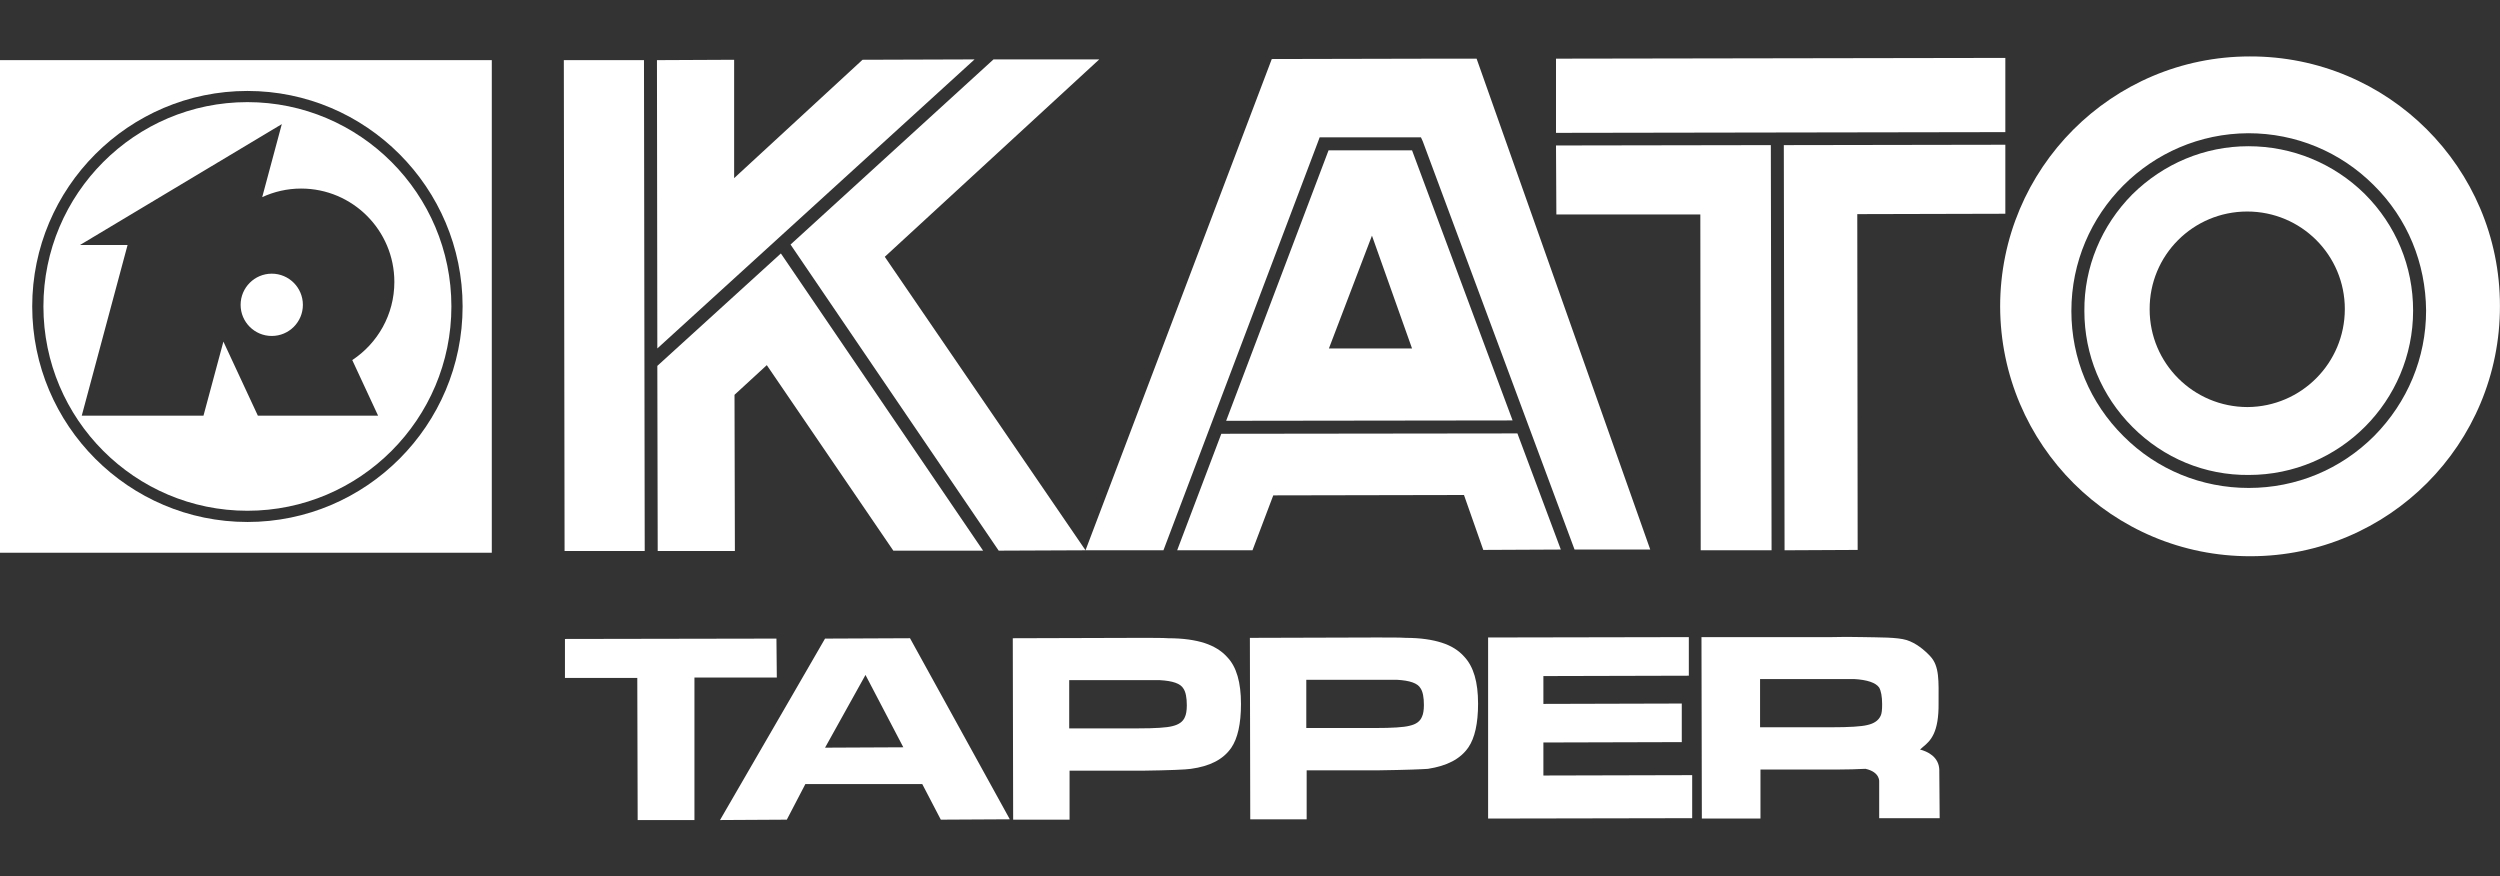
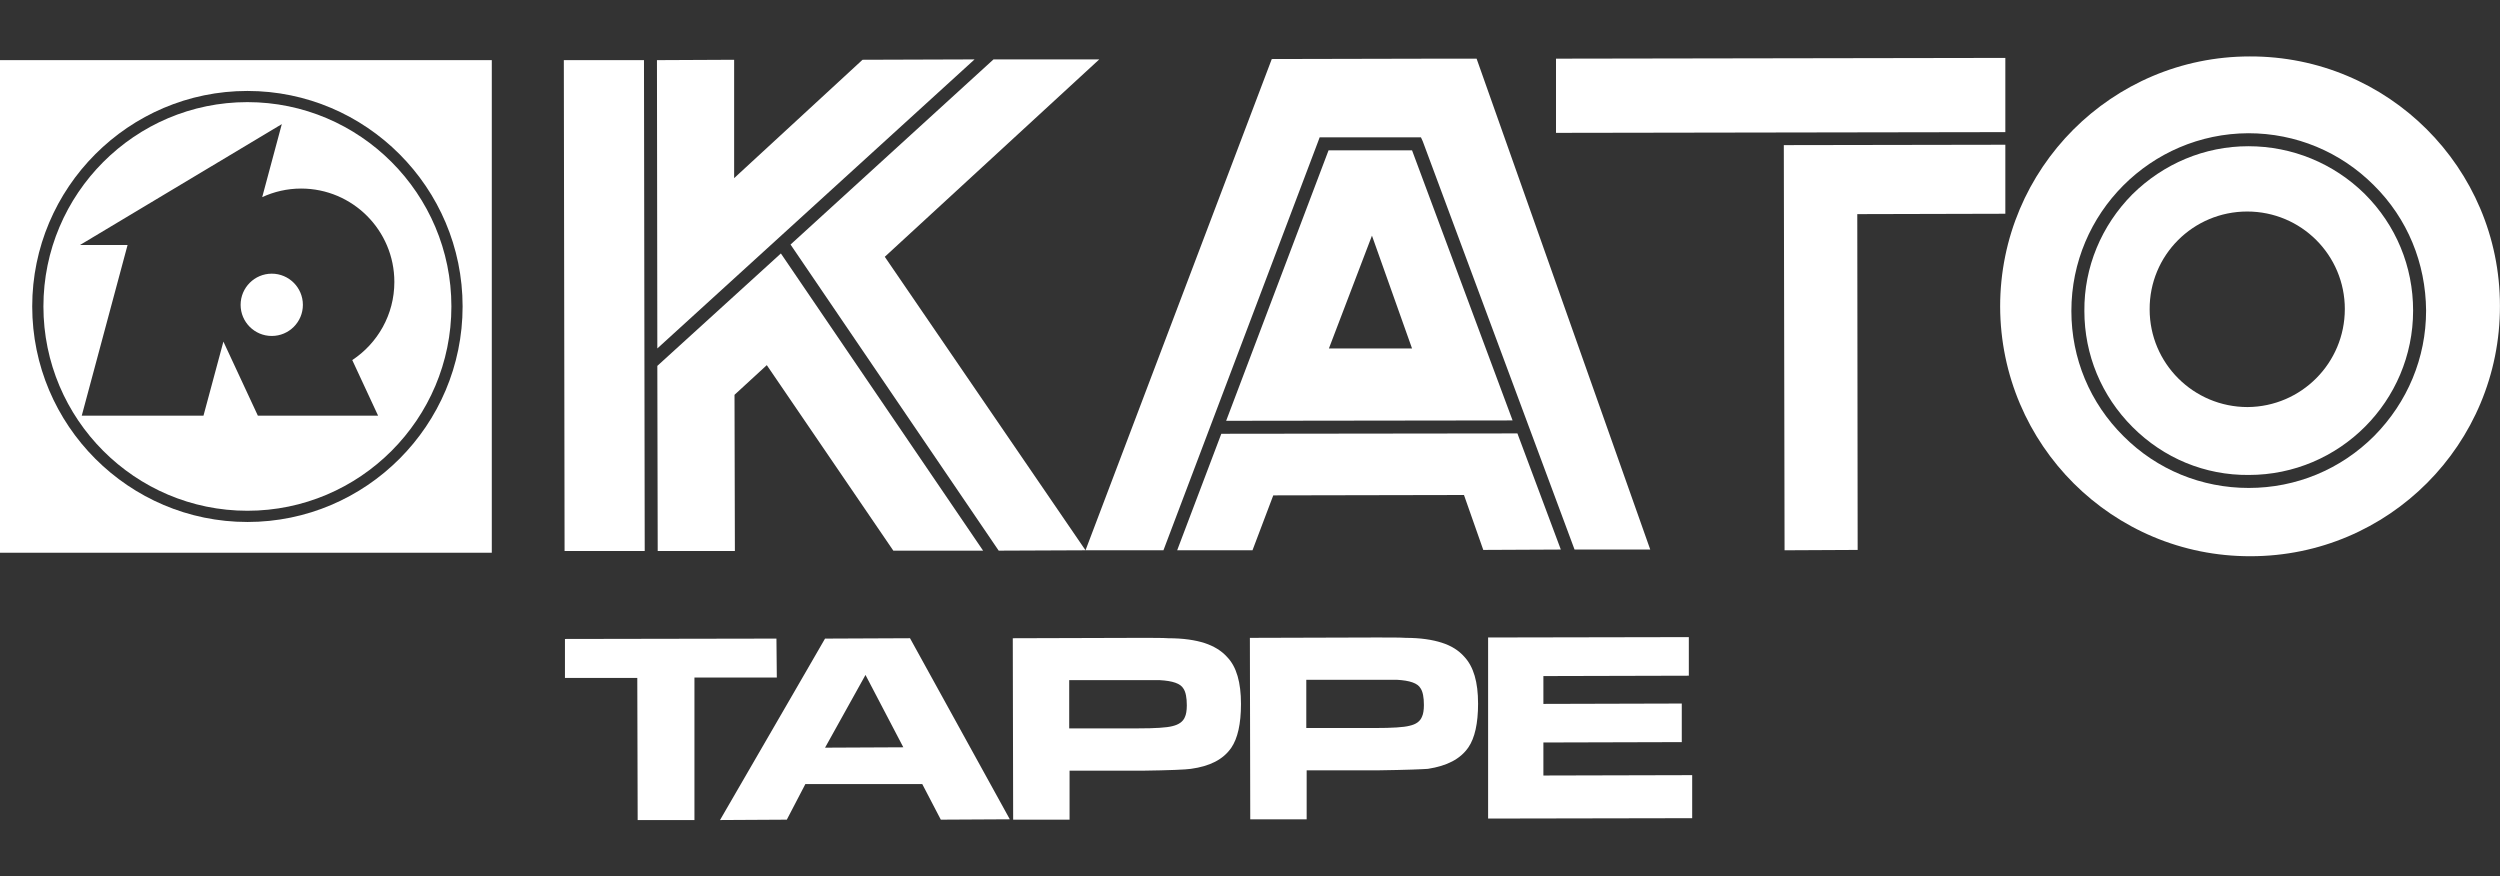
<svg xmlns="http://www.w3.org/2000/svg" id="_レイヤー_1" data-name="レイヤー_1" width="194" height="68" version="1.1" viewBox="0 0 194 68">
  <rect x="0" y="0" width="194" height="68" fill="#333333" stroke="none" />
  <defs>
    <style>
      .st0 {
        fill: #fff;
      }
    </style>
  </defs>
  <g>
    <path class="st0" d="M193.995,23.728c.029,10.74-8.638,19.435-19.349,19.435-10.711.029-19.406-8.638-19.435-19.378,0-10.711,8.667-19.406,19.378-19.406,10.711-.029,19.406,8.638,19.406,19.349ZM184.234,33.834c2.591-2.62,4.031-6.075,4.031-9.732-.029-3.685-1.44-7.141-4.06-9.732-2.591-2.591-6.047-4.031-9.732-4.031-7.573.029-13.734,6.19-13.734,13.792,0,3.685,1.44,7.141,4.06,9.732,2.591,2.591,6.047,4.002,9.703,4.002,3.685,0,7.141-1.44,9.732-4.031Z" />
    <path class="st0" d="M183.514,15.061c2.419,2.419,3.743,5.615,3.743,9.041,0,7.025-5.701,12.755-12.755,12.755-3.398.029-6.594-1.296-9.012-3.714s-3.743-5.615-3.743-9.012c-.029-3.398,1.324-6.622,3.714-9.041,2.419-2.39,5.615-3.743,9.012-3.743s6.622,1.324,9.041,3.714ZM181.959,23.987c0-4.204-3.398-7.573-7.573-7.573-4.204,0-7.601,3.398-7.573,7.601,0,4.175,3.398,7.573,7.601,7.573,4.175-.029,7.544-3.426,7.544-7.601Z" />
    <polygon class="st0" points="155.614 11.232 155.614 16.587 144.125 16.616 144.154 42.674 138.482 42.702 138.424 11.261 155.614 11.232" />
    <polygon class="st0" points="155.614 4.494 155.614 10.253 120.746 10.31 120.746 4.552 155.614 4.494" />
-     <path class="st0" d="M150.489,59.805l.029,3.685h-4.693v-2.793s.115-.777-1.065-1.037c-.605.029-1.382.058-2.332.058h-5.816v3.801h-4.549l-.029-14.08h10.164c1.209-.029,1.987,0,2.39,0,1.209.029,2.62,0,3.369.23.72.23,1.353.749,1.814,1.238.749.777.662,1.958.662,3.628.029,2.303-.605,2.937-1.209,3.426l-.23.202c.547.144,1.497.547,1.497,1.641ZM145.939,55.544c.086-.173.115-.461.115-.893,0-.605-.086-1.037-.23-1.296-.259-.374-.921-.605-1.958-.662h-7.285v3.743h5.528c1.411,0,2.332-.058,2.793-.173.518-.115.864-.346,1.037-.72Z" />
-     <polygon class="st0" points="137.417 11.261 137.474 42.702 131.975 42.702 131.975 42.645 131.946 16.645 120.774 16.645 120.746 11.289 137.417 11.261" />
    <polygon class="st0" points="131.313 60.151 131.313 63.491 115.477 63.52 115.477 49.469 131.053 49.44 131.053 52.434 119.767 52.463 119.767 54.623 130.506 54.594 130.506 57.588 119.767 57.617 119.767 60.18 131.313 60.151" />
    <polygon class="st0" points="119.076 17.249 128.059 42.645 122.185 42.645 110.409 10.973 110.265 10.656 102.405 10.656 102.289 10.973 90.283 42.702 84.236 42.702 98.69 4.581 111.676 4.552 114.584 4.552 119.076 17.249" />
    <polygon class="st0" points="117.751 33.633 121.12 42.645 115.102 42.674 113.605 38.412 98.805 38.441 97.193 42.702 91.348 42.702 94.774 33.661 117.751 33.633" />
-     <path class="st0" d="M109.574,11.664l7.803,20.961-22.228.029,7.947-20.99h6.478ZM109.574,27.039l-3.11-8.753-3.34,8.753h6.45Z" />
+     <path class="st0" d="M109.574,11.664l7.803,20.961-22.228.029,7.947-20.99h6.478ZM109.574,27.039l-3.11-8.753-3.34,8.753Z" />
    <path class="st0" d="M114.699,54.594c0,1.555-.259,2.678-.749,3.398-.633.921-1.67,1.44-3.138,1.67-.374.029-1.641.086-3.829.115h-5.586v3.801h-4.377l-.029-14.08,9.79-.029c1.152,0,1.9,0,2.303.029,1.152,0,2.073.144,2.793.374s1.296.576,1.756,1.094c.72.777,1.065,1.958,1.065,3.628ZM110.351,55.602c.086-.173.144-.489.144-.893,0-.605-.086-1.037-.259-1.296-.23-.403-.835-.605-1.843-.662h-7.025v3.743h5.327c1.353,0,2.246-.058,2.678-.173.518-.115.835-.346.979-.72Z" />
    <path class="st0" d="M96.3,54.623c0,1.555-.259,2.678-.749,3.398-.633.921-1.67,1.44-3.138,1.641-.374.058-1.641.115-3.829.144h-5.586v3.801h-4.377l-.029-14.08,9.79-.029c1.123,0,1.9,0,2.275.029,1.181,0,2.102.144,2.822.374.691.23,1.296.576,1.756,1.094.72.749,1.065,1.958,1.065,3.628ZM91.953,55.63c.086-.173.144-.489.144-.893,0-.605-.086-1.037-.259-1.296-.23-.403-.835-.605-1.843-.662h-7.025v3.743h5.327c1.353,0,2.246-.058,2.678-.173.489-.115.835-.346.979-.72Z" />
    <polygon class="st0" points="85.302 4.609 68.659 19.927 84.236 42.702 77.499 42.731 61.346 18.977 77.096 4.609 85.302 4.609" />
    <path class="st0" d="M70.617,49.526l7.745,14.051-5.355.029-1.44-2.764h-9.07l-1.44,2.764-5.183.029,5.903-10.193,2.246-3.887,6.594-.029ZM70.099,57.991l-2.937-5.615-3.138,5.643,6.075-.029Z" />
    <polygon class="st0" points="60.597 19.668 76.289 42.731 69.322 42.731 59.503 28.335 56.998 30.638 57.027 42.76 51.038 42.76 51.009 28.392 60.597 19.668" />
    <polygon class="st0" points="75.627 4.609 51.009 27.039 50.98 4.667 56.969 4.638 56.969 13.823 66.932 4.638 75.627 4.609" />
    <polygon class="st0" points="60.252 49.555 60.281 52.578 53.889 52.578 53.889 63.635 49.483 63.635 49.454 52.607 43.84 52.607 43.84 49.584 60.252 49.555" />
    <polygon class="st0" points="49.973 4.667 50.03 42.76 43.811 42.76 43.753 4.667 49.973 4.667" />
  </g>
  <g>
    <path class="st0" d="M21.089,21.237c-1.334,0-2.417,1.084-2.417,2.419,0,1.334,1.083,2.415,2.417,2.415,1.334,0,2.415-1.081,2.415-2.415,0-1.334-1.081-2.419-2.415-2.419Z" />
    <path class="st0" d="M19.198,7.925c-8.727,0-15.829,7.114-15.829,15.856,0,8.742,7.101,15.854,15.829,15.854,8.731,0,15.83-7.113,15.83-15.854,0-8.742-7.099-15.856-15.83-15.856ZM27.335,27.941l2.005,4.315h-9.33l-2.674-5.748-1.546,5.748H6.344l3.556-13.246h-3.69l15.658-9.378-1.521,5.666c.914-.422,1.936-.666,3.017-.666,4.001,0,7.238,3.247,7.238,7.248,0,2.534-1.301,4.764-3.266,6.061Z" />
    <path class="st0" d="M0,4.668v38.224h38.163V4.668H0ZM19.198,40.505c-9.205,0-16.698-7.503-16.698-16.724C2.5,14.562,9.994,7.058,19.198,7.058c9.208,0,16.7,7.504,16.7,16.724,0,9.221-7.492,16.724-16.7,16.724Z" />
  </g>
</svg>